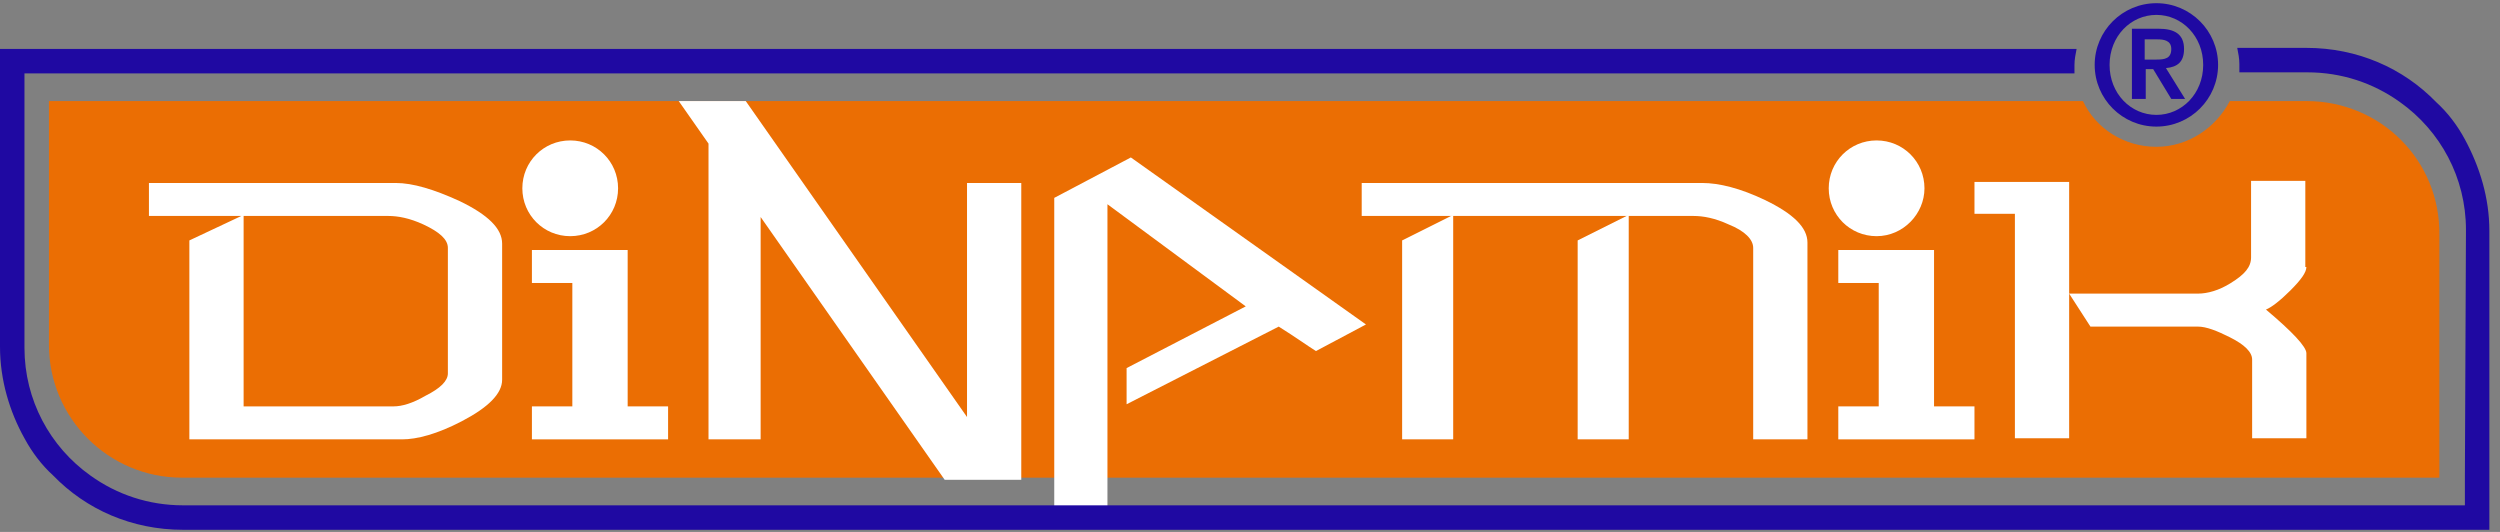
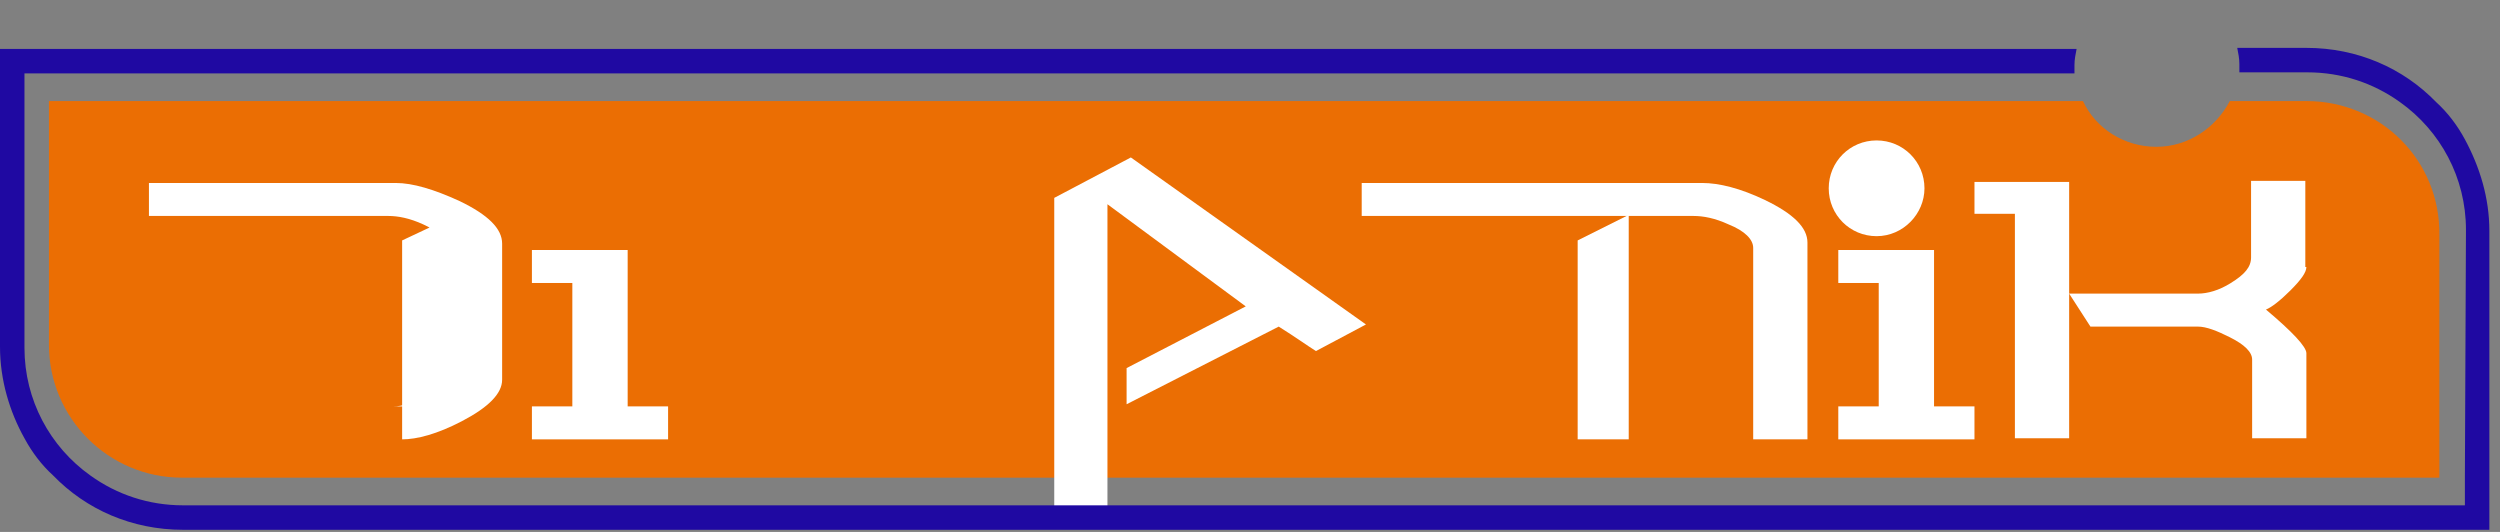
<svg xmlns="http://www.w3.org/2000/svg" version="1.1" id="Layer_1" x="0px" y="0px" viewBox="0 0 235 50" style="enable-background:new 0 0 235 50;" xml:space="preserve">
  <rect x="0" y="0" width="235" height="50" fill="#808080" stroke="none" />
  <style type="text/css">
	.st0{fill-rule:evenodd;clip-rule:evenodd;fill:#EB6E03;}
	.st1{fill:#FFFFFF;}
	.st2{fill:#004798;}
	.st3{fill-rule:evenodd;clip-rule:evenodd;fill:#1F09A2;}
</style>
  <g>
    <path class="st0" d="M216.8,9.5h-7.2c-1.3,2.5-3.9,4.3-6.9,4.3c-3,0-5.7-1.7-6.9-4.3H4.6v22.9c0,6.9,5.6,12.5,12.5,12.5h212.2V22.1   C229.4,15.1,223.8,9.5,216.8,9.5" />
    <polygon class="st1" points="62.8,41.3 50,41.3 50,38.2 53.8,38.2 53.8,26.6 50,26.6 50,23.5 59,23.5 59,26.6 59,38.2 62.8,38.2     " />
    <polygon class="st1" points="185.6,41.3 172.8,41.3 172.8,38.2 176.6,38.2 176.6,26.6 172.8,26.6 172.8,23.5 181.8,23.5    181.8,38.2 185.6,38.2  " />
    <polygon class="st1" points="153.1,41.3 148.3,41.3 148.3,22.6 153.1,20.2  " />
    <path class="st1" d="M169.9,41.3h-5.1v-18c0-0.8-0.8-1.6-2.3-2.2c-1.3-0.6-2.4-0.8-3.3-0.8H128v-3.1h32c1.6,0,3.6,0.5,5.9,1.6   c2.7,1.3,4,2.6,4,4V41.3z" />
-     <polygon class="st1" points="136.6,41.3 131.8,41.3 131.8,22.6 136.6,20.2  " />
-     <path class="st1" d="M47.2,35.7c0,1.3-1.3,2.6-3.8,3.9c-2.3,1.2-4.2,1.7-5.6,1.7H17.8V22.6l5.1-2.4v18H37c0.8,0,1.8-0.3,3-1   c1.4-0.7,2.1-1.4,2.1-2.1V23.3c0-0.8-0.8-1.5-2.3-2.2c-1.3-0.6-2.4-0.8-3.3-0.8H14v-3.1h23.2c1.6,0,3.6,0.6,6,1.7   c2.7,1.3,4,2.6,4,4V35.7z" />
+     <path class="st1" d="M47.2,35.7c0,1.3-1.3,2.6-3.8,3.9c-2.3,1.2-4.2,1.7-5.6,1.7V22.6l5.1-2.4v18H37c0.8,0,1.8-0.3,3-1   c1.4-0.7,2.1-1.4,2.1-2.1V23.3c0-0.8-0.8-1.5-2.3-2.2c-1.3-0.6-2.4-0.8-3.3-0.8H14v-3.1h23.2c1.6,0,3.6,0.6,6,1.7   c2.7,1.3,4,2.6,4,4V35.7z" />
    <path class="st1" d="M216.8,25.1c0,0.5-0.5,1.2-1.5,2.2c-1,1-1.8,1.6-2.3,1.8c2.5,2.1,3.8,3.5,3.8,4.1v8h-5.1v-7.4   c0-0.7-0.7-1.4-2.1-2.1c-1.2-0.6-2.2-1-3-1h-10.1l-2-3.1v13.6h-5.1l0-21.1h-3.8v-3h3.8l5.1,0v10.5h12.1c0.9,0,2-0.3,3.1-1   c1.3-0.8,1.9-1.5,1.9-2.4v-7.2h5.1V25.1z" />
-     <path class="st1" d="M53.6,22.2c-2.5,0-4.5-2-4.5-4.5c0-2.5,2-4.5,4.5-4.5c2.5,0,4.5,2,4.5,4.5C58.1,20.2,56.1,22.2,53.6,22.2" />
    <path class="st1" d="M176.4,22.2c-2.5,0-4.5-2-4.5-4.5c0-2.5,2-4.5,4.5-4.5c2.5,0,4.5,2,4.5,4.5C180.9,20.1,178.9,22.2,176.4,22.2" />
    <path class="st1" d="M128.4,30.5l-4.7,2.5c-0.8-0.5-1.9-1.3-3.5-2.3L105.9,38v-3.4l11.2-5.8l-13-9.6v29.8h-5V18.6l7.2-3.8   L128.4,30.5z" />
-     <polygon class="st1" points="90.9,39.2 90.9,17.2 96,17.2 96,45.1 88.8,45.1 71.5,20.4 71.5,41.3 66.6,41.3 66.6,13.5 63.8,9.5    66.6,9.5 70.1,9.5  " />
    <polygon class="st2" points="0,9.6 0,32.6 0,32.6  " />
    <path class="st2" d="M231.7,44.7V21.7c0,0,0,0,0,0L231.7,44.7L231.7,44.7z" />
    <polygon class="st2" points="234,21.7 234,21.7 234,44.7 234,44.7  " />
    <path class="st3" d="M231.7,44.7v2.8h-90.3H17.2c-3.2,0-6.2-1-8.7-2.8c-3.8-2.7-6.2-7.1-6.2-12c0,0,0,0,0,0V9.6h0V6.9h90.3H195   c0-0.3,0-0.5,0-0.8c0-0.5,0.1-1,0.2-1.5H0v5.1v22.9c0,3.1,0.9,6.1,2.3,8.6c0.7,1.3,1.6,2.5,2.7,3.5c3.1,3.2,7.4,5.1,12.2,5.1H234   v-5.1V21.7c0-3.1-0.9-6-2.3-8.6c-0.7-1.3-1.6-2.5-2.7-3.5c-3.1-3.2-7.4-5.1-12.2-5.1h-6.5c0.1,0.5,0.2,1,0.2,1.5c0,0.3,0,0.5,0,0.8   h6.4c3.2,0,6.2,1,8.7,2.8c3.8,2.7,6.2,7.1,6.2,12c0,0,0,0,0,0L231.7,44.7L231.7,44.7z" />
-     <path class="st3" d="M202.7,11.9c3.2,0,5.8-2.6,5.8-5.8c0-3.2-2.6-5.8-5.8-5.8c-3.2,0-5.8,2.6-5.8,5.8   C196.9,9.3,199.5,11.9,202.7,11.9 M202.7,10.8c-2.4,0-4.4-2-4.4-4.7c0-2.7,2-4.7,4.4-4.7c2.4,0,4.4,2,4.4,4.7   C207.1,8.8,205.1,10.8,202.7,10.8z M200.5,9.3h1.2V6.5h0.7l1.7,2.8h1.3l-1.8-2.9c1.1-0.1,1.7-0.6,1.7-1.8c0-1.4-0.9-1.9-2.4-1.9   h-2.5V9.3z M201.7,3.7h1.1c0.6,0,1.3,0.1,1.3,0.9c0,0.9-0.6,1-1.4,1h-1.1V3.7z" />
  </g>
</svg>